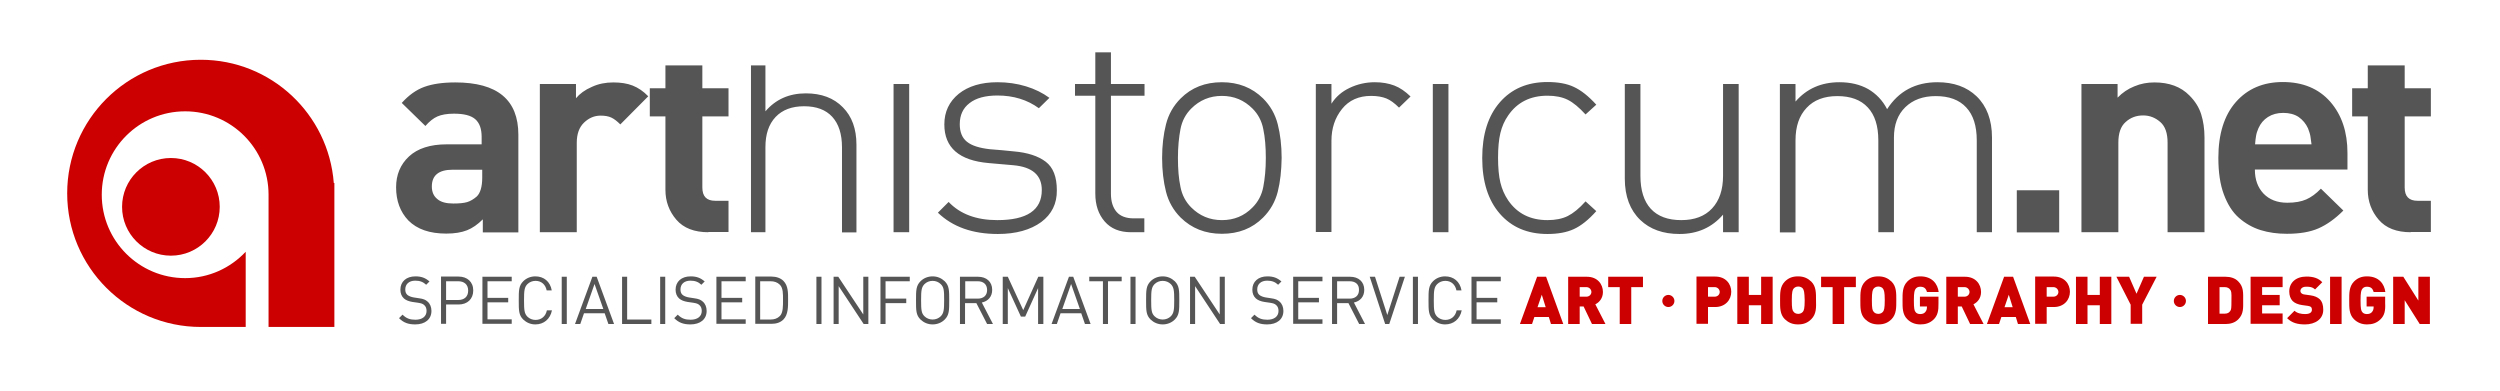
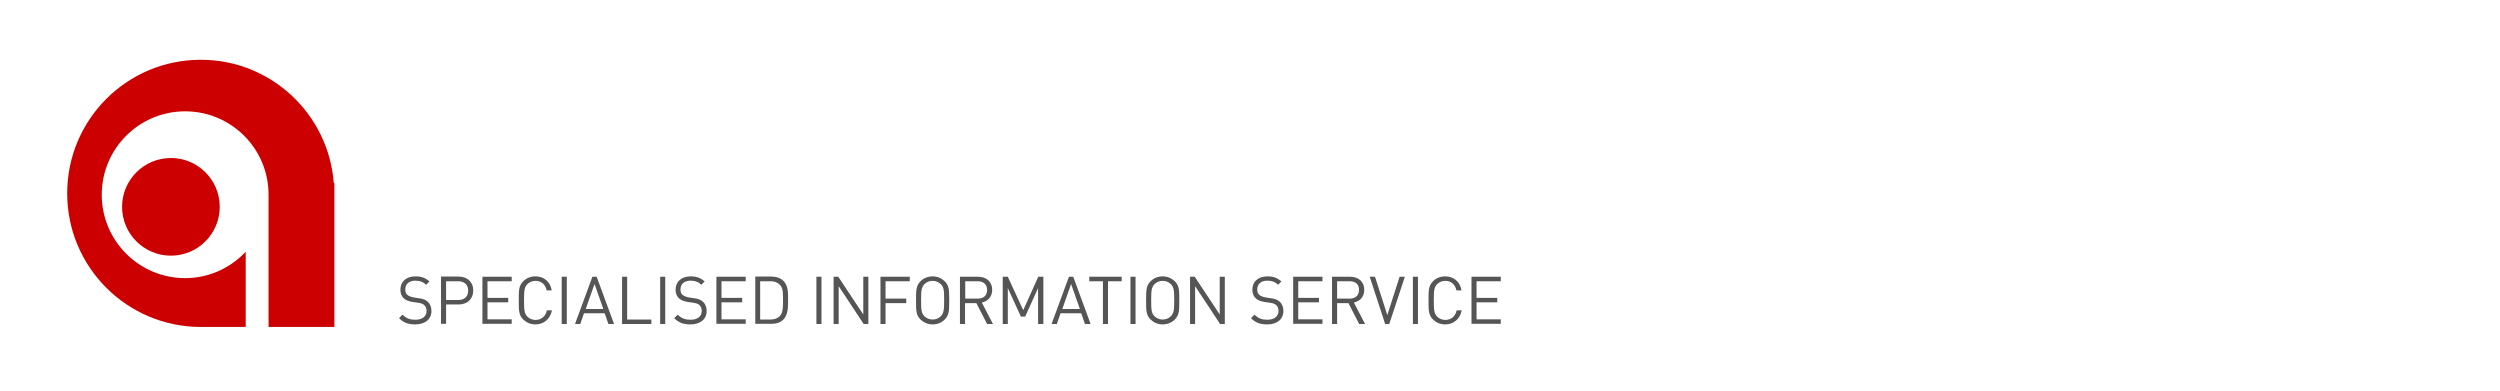
<svg xmlns="http://www.w3.org/2000/svg" viewBox="0 0 1280 200" enable-background="new 0 0 1280 200">
  <style type="text/css">.st0{fill:#555555;} .st1{fill:#CC0000;}</style>
-   <path class="st0" d="M247.2 118.9v-6.6c-2.6 2.6-5.3 4.5-8.1 5.6-2.8 1.1-6.3 1.7-10.6 1.7-8.5 0-14.9-2.2-19.4-6.7-4.2-4.4-6.3-10.1-6.3-17 0-6.4 2.2-11.7 6.6-15.8 4.4-4.1 10.9-6.2 19.3-6.2h17.9v-3.8c0-4.2-1.1-7.2-3.3-9.1-2.2-1.9-5.8-2.8-10.9-2.8-3.5 0-6.3.5-8.4 1.4-2.1.9-4.2 2.6-6.2 4.9l-12.1-11.8c3.6-4 7.4-6.7 11.5-8.2 4.1-1.5 9.4-2.3 15.9-2.3 21.6 0 32.3 8.9 32.3 26.8v50h-18.2zm-.5-32h-15c-7.1 0-10.6 2.9-10.6 8.6 0 2.7.9 4.9 2.8 6.4 1.8 1.6 4.6 2.3 8.2 2.3 2.9 0 5.2-.2 7-.7 1.7-.5 3.4-1.5 5-2.9 1.8-1.7 2.8-5 2.8-9.6v-4.1zM317.6 63.7c-1.6-1.6-3.1-2.8-4.6-3.5-1.5-.7-3.3-1-5.5-1-3.2 0-6 1.2-8.5 3.6-2.5 2.4-3.7 5.9-3.7 10.3v45.8h-18.9v-75.9h18.5v7.3c1.9-2.3 4.6-4.3 8.1-5.8 3.4-1.6 7.1-2.3 11-2.3 3.8 0 7.1.5 9.9 1.6 2.8 1.1 5.5 2.9 8 5.5l-14.3 14.4zM362.7 118.9c-7.2 0-12.7-2.1-16.4-6.4-3.7-4.3-5.6-9.4-5.6-15.3v-37.6h-8v-14.4h8v-11.7h18.9v11.7h13.4v14.4h-13.4v36.4c0 4.6 2.2 6.8 6.6 6.8h6.8v16h-10.3zM431.1 118.9v-43.5c0-6.8-1.7-12-5-15.6-3.3-3.6-8.1-5.4-14.4-5.4-6.2 0-11.1 1.8-14.6 5.5s-5.2 8.8-5.2 15.4v43.6h-7.4v-85.4h7.4v23.5c5.2-6.1 12.1-9.2 20.7-9.2 8 0 14.3 2.4 18.9 7.1 4.7 4.7 7 11.1 7 19.2v44.9h-7.4zM457.5 118.9v-75.9h8v75.9h-8zM533.1 113.7c-5.5 4-12.9 6.1-22.2 6.1-12.9 0-23.1-3.6-30.7-10.9l5.5-5.5c5.9 6.2 14.2 9.3 24.9 9.3 15.2 0 22.8-5.1 22.8-15.4 0-7.6-4.8-11.8-14.5-12.7l-6.9-.6-5.7-.5c-15.2-1.3-22.8-7.9-22.8-19.8 0-6.5 2.5-11.7 7.4-15.7 4.9-3.9 11.5-5.9 19.8-5.9 5.1 0 10 .7 14.6 2.1 4.6 1.4 8.6 3.4 12 5.9l-5.4 5.3c-5.9-4.3-13-6.5-21.2-6.5-6.2 0-11 1.3-14.3 3.9-3.4 2.6-5 6.2-5 10.8 0 4 1.2 7 3.7 9s6.4 3.2 11.7 3.8l6.1.5 6.1.6c7.1.6 12.6 2.4 16.4 5.3 3.8 2.9 5.7 7.7 5.7 14.6.1 6.8-2.6 12.3-8 16.3zM579.1 118.9c-5.8 0-10.3-1.8-13.5-5.5-3.2-3.7-4.8-8.4-4.8-14.3v-50.1h-10.4v-6h10.4v-16.2h8v16.2h17.2v6h-17.2v50.2c0 4 1 7.1 2.9 9.3 1.9 2.2 4.9 3.3 8.7 3.3h5.5v7.1h-6.8zM654.2 98.2c-1.3 5.1-3.8 9.5-7.5 13.2-5.6 5.6-12.6 8.3-21.1 8.3-8.5 0-15.5-2.8-21.1-8.3-3.7-3.7-6.2-8.1-7.5-13.2-1.3-5.1-2-10.9-2-17.3s.7-12.2 2-17.3c1.3-5.1 3.8-9.5 7.5-13.2 5.6-5.6 12.6-8.3 21.1-8.3 8.5 0 15.5 2.8 21.1 8.3 3.7 3.7 6.2 8.1 7.5 13.2 1.3 5.1 2 10.9 2 17.3-.1 6.4-.7 12.2-2 17.3zm-7.4-32.1c-.8-4.2-2.7-7.7-5.5-10.5-4.3-4.3-9.5-6.5-15.7-6.5-6.2 0-11.4 2.2-15.7 6.5-2.8 2.8-4.7 6.3-5.5 10.5-.8 4.2-1.3 9.1-1.3 14.8 0 5.7.4 10.6 1.3 14.8.8 4.2 2.7 7.7 5.5 10.5 4.3 4.3 9.5 6.5 15.7 6.5 6.2 0 11.4-2.1 15.7-6.5 2.8-2.8 4.7-6.3 5.5-10.5.8-4.2 1.3-9.1 1.3-14.8 0-5.6-.4-10.6-1.3-14.8zM716.3 55.1c-2.3-2.3-4.5-3.9-6.5-4.7-2-.8-4.6-1.3-7.8-1.3-6.3 0-11.3 2.2-14.9 6.7-3.6 4.5-5.4 9.9-5.4 16.3v46.7h-8v-75.8h8v10.1c2.2-3.5 5.3-6.2 9.3-8.1 4-1.9 8.3-2.9 12.9-2.9 3.8 0 7.1.6 10 1.7 2.9 1.1 5.6 3 8.3 5.6l-5.9 5.7zM733.6 118.9v-75.9h8v75.9h-8zM805.8 117.3c-3.7 1.7-8.2 2.5-13.5 2.5-10.3 0-18.4-3.5-24.4-10.4s-9-16.4-9-28.5c0-12.1 3-21.6 9-28.5 6-6.9 14.1-10.4 24.4-10.4 5.4 0 9.9.8 13.5 2.5 3.7 1.7 7.5 4.7 11.5 9.1l-5.5 5c-3.3-3.6-6.3-6.1-9.1-7.5-2.8-1.4-6.3-2.1-10.4-2.1-8.8 0-15.5 3.4-20.1 10.1-1.9 2.7-3.2 5.7-4 9-.8 3.3-1.2 7.5-1.2 12.7 0 5.1.4 9.4 1.2 12.7.8 3.3 2.1 6.3 4 9.1 4.6 6.7 11.3 10.1 20.1 10.1 4.1 0 7.6-.7 10.4-2.1 2.8-1.4 5.9-3.9 9.1-7.5l5.5 5c-4 4.5-7.8 7.5-11.5 9.2zM882.2 118.9v-9c-5.7 6.6-13.1 9.9-22.3 9.9-8.4 0-15.1-2.4-20.1-7.2-5.2-5-7.9-12.1-7.9-21.1v-48.5h8v47.1c0 7.3 1.8 13 5.3 16.8 3.6 3.9 8.8 5.8 15.6 5.8 6.8 0 12.1-2 15.8-6 3.7-4 5.6-9.5 5.6-16.7v-47h8v75.9h-8zM1012.1 118.9v-47.1c0-7.3-1.8-13-5.4-16.8-3.6-3.9-8.8-5.8-15.6-5.8-6.5 0-11.7 1.9-15.6 5.7-3.9 3.8-5.8 9-5.8 15.5v48.5h-8v-47.1c0-7.3-1.8-13-5.4-16.8-3.6-3.9-8.8-5.8-15.6-5.8-6.7 0-12 2-15.7 6-3.8 4-5.7 9.5-5.7 16.7v47.1h-8v-76h8v9c5.7-6.6 13.2-9.9 22.5-9.9 5.7 0 10.6 1.2 14.7 3.5 4.1 2.4 7.4 5.8 9.7 10.3 5.9-9.2 14.5-13.8 25.8-13.8 8.3 0 15 2.4 20 7.2 5.2 5 7.9 12.1 7.9 21.1v48.5h-7.8zM1032.6 118.9v-21.5h21.7v21.6h-21.7zM1109.8 118.9v-45.9c0-4.8-1.2-8.3-3.7-10.5-2.5-2.2-5.4-3.4-8.8-3.4-3.5 0-6.5 1.1-9 3.4-2.5 2.2-3.7 5.7-3.7 10.5v45.9h-18.9v-75.9h18.5v7c2.4-2.5 5.3-4.5 8.6-5.8 3.3-1.4 6.7-2 10.3-2 7.5 0 13.5 2.2 17.9 6.7 2.9 2.9 4.9 6.1 6 9.6 1.1 3.5 1.7 7.5 1.7 11.9v48.5h-18.9zM1154.5 86.9c0 5.1 1.5 9.1 4.4 12.2 3 3.1 7 4.7 12.2 4.7 4 0 7.2-.6 9.7-1.7 2.5-1.1 5-2.9 7.5-5.5l11.5 11.2c-4.2 4.2-8.4 7.2-12.7 9.1-4.3 1.9-9.7 2.8-16.2 2.8-4.9 0-9.3-.6-13.5-1.9-4.1-1.3-7.8-3.4-11.1-6.3s-5.8-6.9-7.7-12c-1.9-5.1-2.8-11.3-2.8-18.7 0-12.2 3-21.8 9-28.6 6-6.8 14-10.2 24-10.2 10.3 0 18.4 3.4 24.3 10.1 5.9 6.8 8.8 15.5 8.8 26.2v8.5h-47.4zm28.4-17.3c-.2-1.2-.7-2.5-1.2-3.9-1.1-2.4-2.7-4.3-4.8-5.8-2.1-1.4-4.8-2.1-7.9-2.1-3 0-5.6.7-7.8 2.1-2.2 1.4-3.8 3.3-4.9 5.8-.6 1.4-1 2.6-1.2 3.9-.2 1.2-.4 2.6-.5 4.3h28.9c-.2-1.7-.4-3.1-.6-4.3zM1234.3 118.9c-7.2 0-12.7-2.1-16.4-6.4-3.7-4.3-5.6-9.4-5.6-15.3v-37.6h-8v-14.4h8v-11.7h18.9v11.7h13.4v14.4h-13.4v36.4c0 4.6 2.2 6.8 6.6 6.8h6.8v16h-10.3z" />
  <ellipse class="st1" cx="87.5" cy="105.9" rx="25" ry="25" />
  <path class="st1" d="M102.8 167.4h23v-38.5c-7.8 8.3-18.8 13.5-31 13.5-23.6 0-42.7-19.1-42.7-42.7s19.1-42.7 42.7-42.7 42.7 19.1 42.7 42.7v67.7h33.7v-73.7h-.3c-2.7-35.3-32.1-63.1-68.1-63.1-37.8 0-68.4 30.6-68.4 68.4 0 37.8 30.7 68.4 68.4 68.4" />
  <path class="st0" d="M212.6 166.1c-3.6 0-6-.9-8.3-3.2l1.8-1.8c2 2 3.9 2.6 6.6 2.6 3.5 0 5.7-1.7 5.7-4.5 0-1.3-.4-2.3-1.2-3-.8-.7-1.4-.9-3.2-1.2l-2.8-.4c-1.9-.3-3.4-.9-4.4-1.8-1.2-1.1-1.8-2.6-1.8-4.5 0-4.1 3-6.8 7.7-6.8 3.1 0 5.1.8 7.2 2.6l-1.7 1.7c-1.5-1.4-3.1-2.1-5.6-2.1-3.2 0-5.1 1.8-5.1 4.5 0 1.2.3 2.1 1.1 2.8.7.6 2 1.1 3.3 1.3l2.6.4c2.3.3 3.4.8 4.4 1.7 1.3 1.1 2 2.8 2 4.8 0 4.3-3.3 6.9-8.3 6.9zM234.8 155.9h-6.4v9.9h-2.6v-24.2h9c4.4 0 7.5 2.7 7.5 7.1 0 4.4-3 7.2-7.5 7.2zm-.2-11.9h-6.2v9.6h6.2c3 0 5.1-1.6 5.1-4.8 0-3.2-2.1-4.8-5.1-4.8zM247 165.9v-24.2h15v2.3h-12.4v8.5h10.6v2.3h-10.6v8.7h12.4v2.3h-15zM274.1 166.1c-2.4 0-4.5-.9-6.2-2.5-2.3-2.3-2.3-4.6-2.3-9.8 0-5.1 0-7.5 2.3-9.8 1.6-1.6 3.8-2.5 6.2-2.5 4.3 0 7.6 2.6 8.4 7.2h-2.6c-.6-3-2.7-4.9-5.7-4.9-1.6 0-3.1.6-4.2 1.7-1.5 1.6-1.7 3.2-1.7 8.3 0 5.1.2 6.7 1.7 8.3 1.1 1.1 2.6 1.7 4.2 1.7 3 0 5.2-1.9 5.8-4.9h2.6c-.9 4.5-4.2 7.2-8.5 7.2zM287.6 165.9v-24.2h2.6v24.2h-2.6zM311.5 165.9l-1.9-5.5h-10.6l-1.9 5.5h-2.7l8.9-24.2h2.2l8.9 24.2h-2.9zm-7.1-20.5l-4.5 12.8h9l-4.5-12.8zM318.5 165.9v-24.2h2.6v21.9h12.4v2.3h-15zM338 165.9v-24.2h2.6v24.2h-2.6zM353.5 166.1c-3.6 0-6-.9-8.3-3.2l1.8-1.8c2 2 3.9 2.6 6.6 2.6 3.5 0 5.7-1.7 5.7-4.5 0-1.3-.4-2.3-1.2-3-.8-.7-1.4-.9-3.2-1.2l-2.8-.4c-1.9-.3-3.4-.9-4.4-1.8-1.2-1.1-1.8-2.6-1.8-4.5 0-4.1 3-6.8 7.7-6.8 3.1 0 5.1.8 7.2 2.6l-1.7 1.7c-1.5-1.4-3.1-2.1-5.6-2.1-3.2 0-5.1 1.8-5.1 4.5 0 1.2.3 2.1 1.1 2.8.7.6 2 1.1 3.3 1.3l2.6.4c2.3.3 3.4.8 4.4 1.7 1.3 1.1 2 2.8 2 4.8 0 4.3-3.3 6.9-8.3 6.9zM366.8 165.9v-24.2h15v2.3h-12.4v8.5h10.6v2.3h-10.6v8.7h12.4v2.3h-15zM401.1 163.6c-1.5 1.5-3.6 2.2-6.1 2.2h-8.3v-24.2h8.3c2.5 0 4.7.8 6.1 2.2 2.5 2.5 2.4 6.2 2.4 9.6 0 3.5.1 7.7-2.4 10.2zm-1.8-17.8c-1.3-1.3-2.9-1.8-4.8-1.8h-5.3v19.6h5.3c1.9 0 3.5-.5 4.8-1.8 1.7-1.7 1.6-5.3 1.6-8.3 0-2.9.1-6-1.6-7.7zM418 165.9v-24.2h2.6v24.2h-2.6zM442.2 165.9l-12.8-19.4v19.4h-2.6v-24.2h2.4l12.8 19.3v-19.3h2.6v24.2h-2.4zM453.4 144v8.9h10.6v2.3h-10.6v10.7h-2.6v-24.2h15v2.3h-12.4zM483.7 163.6c-1.6 1.6-3.8 2.5-6.2 2.5-2.4 0-4.5-.9-6.2-2.5-2.3-2.3-2.3-4.6-2.3-9.8 0-5.1 0-7.5 2.3-9.8 1.6-1.6 3.8-2.5 6.2-2.5 2.4 0 4.5.9 6.2 2.5 2.3 2.3 2.3 4.7 2.3 9.8 0 5.1 0 7.5-2.3 9.8zm-2-18.1c-1.1-1.1-2.6-1.7-4.2-1.7s-3.1.6-4.2 1.7c-1.5 1.6-1.7 3.2-1.7 8.2 0 5.1.2 6.7 1.7 8.2 1.1 1.1 2.6 1.7 4.2 1.7s3.1-.6 4.2-1.7c1.5-1.6 1.7-3.2 1.7-8.2 0-5-.1-6.6-1.7-8.2zM505.4 165.9l-5.5-10.7h-5.8v10.7h-2.6v-24.2h9.3c4.2 0 7.2 2.5 7.2 6.7 0 3.5-2.1 5.8-5.3 6.5l5.7 11h-3zm-4.8-21.9h-6.4v8.9h6.4c2.8 0 4.8-1.5 4.8-4.4 0-3-2-4.5-4.8-4.5zM531.5 165.9v-18.4l-6.6 14.6h-2.2l-6.7-14.6v18.4h-2.6v-24.2h2.6l7.9 17.1 7.7-17.1h2.6v24.2h-2.7zM555.5 165.9l-1.9-5.5h-10.6l-1.9 5.5h-2.7l8.9-24.2h2.2l8.9 24.2h-2.9zm-7.1-20.5l-4.5 12.8h9l-4.5-12.8zM567.3 144v21.9h-2.6v-21.9h-7v-2.3h16.6v2.3h-7zM578.8 165.9v-24.2h2.6v24.2h-2.6zM601.5 163.6c-1.6 1.6-3.8 2.5-6.2 2.5s-4.5-.9-6.2-2.5c-2.3-2.3-2.3-4.6-2.3-9.8 0-5.1 0-7.5 2.3-9.8 1.6-1.6 3.8-2.5 6.2-2.5s4.5.9 6.2 2.5c2.3 2.3 2.3 4.7 2.3 9.8 0 5.1 0 7.5-2.3 9.8zm-2-18.1c-1.1-1.1-2.6-1.7-4.2-1.7s-3.1.6-4.2 1.7c-1.5 1.6-1.7 3.2-1.7 8.2 0 5.1.2 6.7 1.7 8.2 1.1 1.1 2.6 1.7 4.2 1.7s3.1-.6 4.2-1.7c1.5-1.6 1.7-3.2 1.7-8.2 0-5-.2-6.6-1.7-8.2zM624.7 165.9l-12.8-19.4v19.4h-2.6v-24.2h2.4l12.8 19.3v-19.3h2.6v24.2h-2.4zM648.8 166.1c-3.6 0-6-.9-8.3-3.2l1.8-1.8c2 2 3.9 2.6 6.6 2.6 3.5 0 5.7-1.7 5.7-4.5 0-1.3-.4-2.3-1.2-3-.8-.7-1.4-.9-3.2-1.2l-2.8-.4c-1.9-.3-3.4-.9-4.4-1.8-1.2-1.1-1.8-2.6-1.8-4.5 0-4.1 3-6.8 7.7-6.8 3.1 0 5.1.8 7.2 2.6l-1.7 1.7c-1.5-1.4-3.1-2.1-5.6-2.1-3.2 0-5.1 1.8-5.1 4.5 0 1.2.3 2.1 1.1 2.8.7.6 2 1.1 3.3 1.3l2.6.4c2.3.3 3.4.8 4.4 1.7 1.3 1.1 2 2.8 2 4.8 0 4.3-3.3 6.9-8.3 6.9zM662.1 165.9v-24.2h15v2.3h-12.4v8.5h10.6v2.3h-10.6v8.7h12.4v2.3h-15zM695.9 165.9l-5.5-10.7h-5.8v10.7h-2.6v-24.2h9.3c4.2 0 7.2 2.5 7.2 6.7 0 3.5-2.1 5.8-5.3 6.5l5.7 11h-3zm-4.9-21.9h-6.4v8.9h6.4c2.8 0 4.8-1.5 4.8-4.4.1-3-1.9-4.5-4.8-4.5zM711.3 165.9h-2.1l-7.9-24.2h2.7l6.3 19.6 6.3-19.6h2.7l-8 24.2zM723.4 165.9v-24.2h2.6v24.2h-2.6zM739.9 166.1c-2.4 0-4.5-.9-6.2-2.5-2.3-2.3-2.3-4.6-2.3-9.8 0-5.1 0-7.5 2.3-9.8 1.6-1.6 3.8-2.5 6.2-2.5 4.3 0 7.6 2.6 8.4 7.2h-2.6c-.6-3-2.7-4.9-5.7-4.9-1.6 0-3.1.6-4.2 1.7-1.5 1.6-1.7 3.2-1.7 8.3 0 5.1.2 6.7 1.7 8.3 1.1 1.1 2.6 1.7 4.2 1.7 3 0 5.2-1.9 5.8-4.9h2.6c-.9 4.5-4.2 7.2-8.5 7.2zM753.4 165.9v-24.2h15v2.3h-12.4v8.5h10.6v2.3h-10.6v8.7h12.4v2.3h-15z" />
-   <path class="st1" d="M794.1 165.9l-1.1-3.6h-7.4l-1.2 3.6h-6.2l8.8-24.2h4.6l8.8 24.2h-6.3zm-4.7-15l-2.2 6.4h4.2l-2-6.4zM815.1 165.9l-4.3-9h-2v9h-5.9v-24.2h9.6c5.4 0 8.2 3.8 8.2 7.8 0 3.3-2 5.4-3.9 6.3l5.2 10.1h-6.9zm-2.9-18.9h-3.4v4.9h3.4c1.6 0 2.6-1.2 2.6-2.4s-1-2.5-2.6-2.5zM835.2 147v18.9h-5.9v-18.9h-5.9v-5.3h17.8v5.3h-6zM854.2 157.2c-1.7 0-3.1-1.4-3.1-3.1s1.4-3.1 3.1-3.1c1.7 0 3.1 1.4 3.1 3.1s-1.4 3.1-3.1 3.1zM878.1 157.2h-3.6v8.6h-5.9v-24.2h9.6c5.4 0 8.2 3.8 8.2 7.8s-2.9 7.8-8.3 7.8zm-.2-10.2h-3.4v4.9h3.4c1.6 0 2.6-1.2 2.6-2.4s-1-2.5-2.6-2.5zM901.7 165.9v-9.6h-6.3v9.6h-5.9v-24.2h5.9v9.3h6.3v-9.3h5.9v24.2h-5.9zM927.4 163.4c-1.8 1.8-3.8 2.7-6.8 2.7s-5-1-6.8-2.7c-2.5-2.5-2.4-5.9-2.4-9.6 0-3.6-.1-7 2.4-9.6 1.8-1.8 3.8-2.7 6.8-2.7s5 1 6.8 2.7c2.5 2.5 2.4 5.9 2.4 9.6.1 3.6.2 7-2.4 9.6zm-4.3-15.6c-.4-.6-1.3-1.1-2.4-1.1-1.1 0-1.9.5-2.4 1.1-.5.7-.9 1.5-.9 5.9s.3 5.2.9 5.9c.4.6 1.3 1.1 2.4 1.1 1.1 0 1.9-.5 2.4-1.1.5-.7.9-1.5.9-5.9-.1-4.3-.4-5.1-.9-5.9zM944.2 147v18.9h-5.9v-18.9h-5.9v-5.3h17.8v5.3h-6zM968.5 163.4c-1.8 1.8-3.8 2.7-6.8 2.7s-5-1-6.8-2.7c-2.5-2.5-2.4-5.9-2.4-9.6 0-3.6-.1-7 2.4-9.6 1.8-1.8 3.8-2.7 6.8-2.7s5 1 6.8 2.7c2.5 2.5 2.4 5.9 2.4 9.6 0 3.6.1 7-2.4 9.6zm-4.4-15.6c-.4-.6-1.3-1.1-2.4-1.1s-1.9.5-2.4 1.1c-.5.7-.9 1.5-.9 5.9s.3 5.2.9 5.9c.4.6 1.3 1.1 2.4 1.1s1.9-.5 2.4-1.1c.5-.7.9-1.5.9-5.9 0-4.3-.4-5.1-.9-5.9zM990.2 163.4c-2.1 2.1-4.4 2.7-7 2.7-2.8 0-5-1-6.7-2.7-2.5-2.5-2.4-5.9-2.4-9.6 0-3.6-.1-7 2.4-9.6 1.8-1.8 3.8-2.7 6.7-2.7 6.2 0 8.9 4 9.4 8h-6c-.5-1.8-1.4-2.7-3.5-2.7-1.1 0-1.9.5-2.3 1.1-.5.7-.9 1.5-.9 5.9s.3 5.3.9 6c.4.6 1.3 1 2.3 1 1.3 0 2.1-.4 2.6-1 .7-.7.9-1.7.9-2.6v-.3h-3.6v-5h9.5v3.4c.1 3.9-.5 6.2-2.3 8.1zM1008.7 165.9l-4.3-9h-2v9h-5.9v-24.2h9.6c5.4 0 8.2 3.8 8.2 7.8 0 3.3-2 5.4-3.9 6.3l5.2 10.1h-6.9zm-2.9-18.9h-3.4v4.9h3.4c1.6 0 2.6-1.2 2.6-2.4s-1-2.5-2.6-2.5zM1033.2 165.9l-1.1-3.6h-7.4l-1.2 3.6h-6.2l8.8-24.2h4.6l8.8 24.2h-6.3zm-4.7-15l-2.2 6.4h4.2l-2-6.4zM1051.5 157.2h-3.6v8.6h-5.9v-24.2h9.6c5.4 0 8.2 3.8 8.2 7.8s-2.9 7.8-8.3 7.8zm-.2-10.2h-3.4v4.9h3.4c1.6 0 2.6-1.2 2.6-2.4s-1-2.5-2.6-2.5zM1075.1 165.9v-9.6h-6.3v9.6h-5.9v-24.2h5.9v9.3h6.3v-9.3h5.9v24.2h-5.9zM1096.8 156v9.8h-5.9v-9.8l-7.3-14.3h6.5l3.8 8.7 3.8-8.7h6.5l-7.4 14.3zM1116.1 157.2c-1.7 0-3.1-1.4-3.1-3.1s1.4-3.1 3.1-3.1c1.7 0 3.1 1.4 3.1 3.1s-1.4 3.1-3.1 3.1zM1146 163.5c-1.7 1.7-4 2.4-6.5 2.4h-9v-24.2h9c2.5 0 4.9.7 6.5 2.4 2.8 2.8 2.5 5.9 2.5 9.7 0 3.8.3 6.9-2.5 9.7zm-4.1-15.1c-.5-.8-1.4-1.4-2.9-1.4h-2.6v13.6h2.6c1.5 0 2.3-.5 2.9-1.4.5-.7.6-1.3.6-5.4.1-4.1-.1-4.8-.6-5.4zM1152.3 165.9v-24.2h16.4v5.3h-10.5v4h9v5.3h-9v4.2h10.5v5.3h-16.4zM1180.2 166.1c-3.7 0-6.7-.7-9.2-3.2l3.8-3.8c1.3 1.3 3.5 1.7 5.4 1.7 2.3 0 3.5-.8 3.5-2.2 0-.6-.1-1.1-.5-1.4-.3-.3-.8-.5-1.6-.6l-2.9-.4c-2.1-.3-3.8-1-4.9-2.1-1.1-1.2-1.7-2.8-1.7-4.9 0-4.4 3.3-7.6 8.8-7.6 3.5 0 6.1.8 8.1 2.9l-3.7 3.7c-1.5-1.5-3.5-1.4-4.6-1.4-2.1 0-2.9 1.2-2.9 2.2 0 .3.1.7.5 1.1.3.3.8.6 1.7.7l2.9.4c2.2.3 3.7 1 4.8 2 1.3 1.3 1.8 3.1 1.8 5.3.1 4.9-4.2 7.6-9.3 7.6zM1193 165.9v-24.2h5.9v24.2h-5.9zM1218.9 163.4c-2.1 2.1-4.4 2.7-7 2.7-2.8 0-5-1-6.7-2.7-2.5-2.5-2.4-5.9-2.4-9.6 0-3.6-.1-7 2.4-9.6 1.8-1.8 3.8-2.7 6.7-2.7 6.2 0 8.9 4 9.4 8h-6c-.5-1.8-1.4-2.7-3.5-2.7-1.1 0-1.9.5-2.3 1.1-.5.7-.9 1.5-.9 5.9s.3 5.3.9 6c.4.6 1.3 1 2.3 1 1.3 0 2.1-.4 2.6-1 .7-.7.9-1.7.9-2.6v-.3h-3.6v-5h9.5v3.4c.2 3.9-.4 6.2-2.3 8.1zM1238.9 165.9l-7.7-12.2v12.2h-5.9v-24.2h5.2l7.7 12.2v-12.2h5.9v24.2h-5.2z" />
</svg>